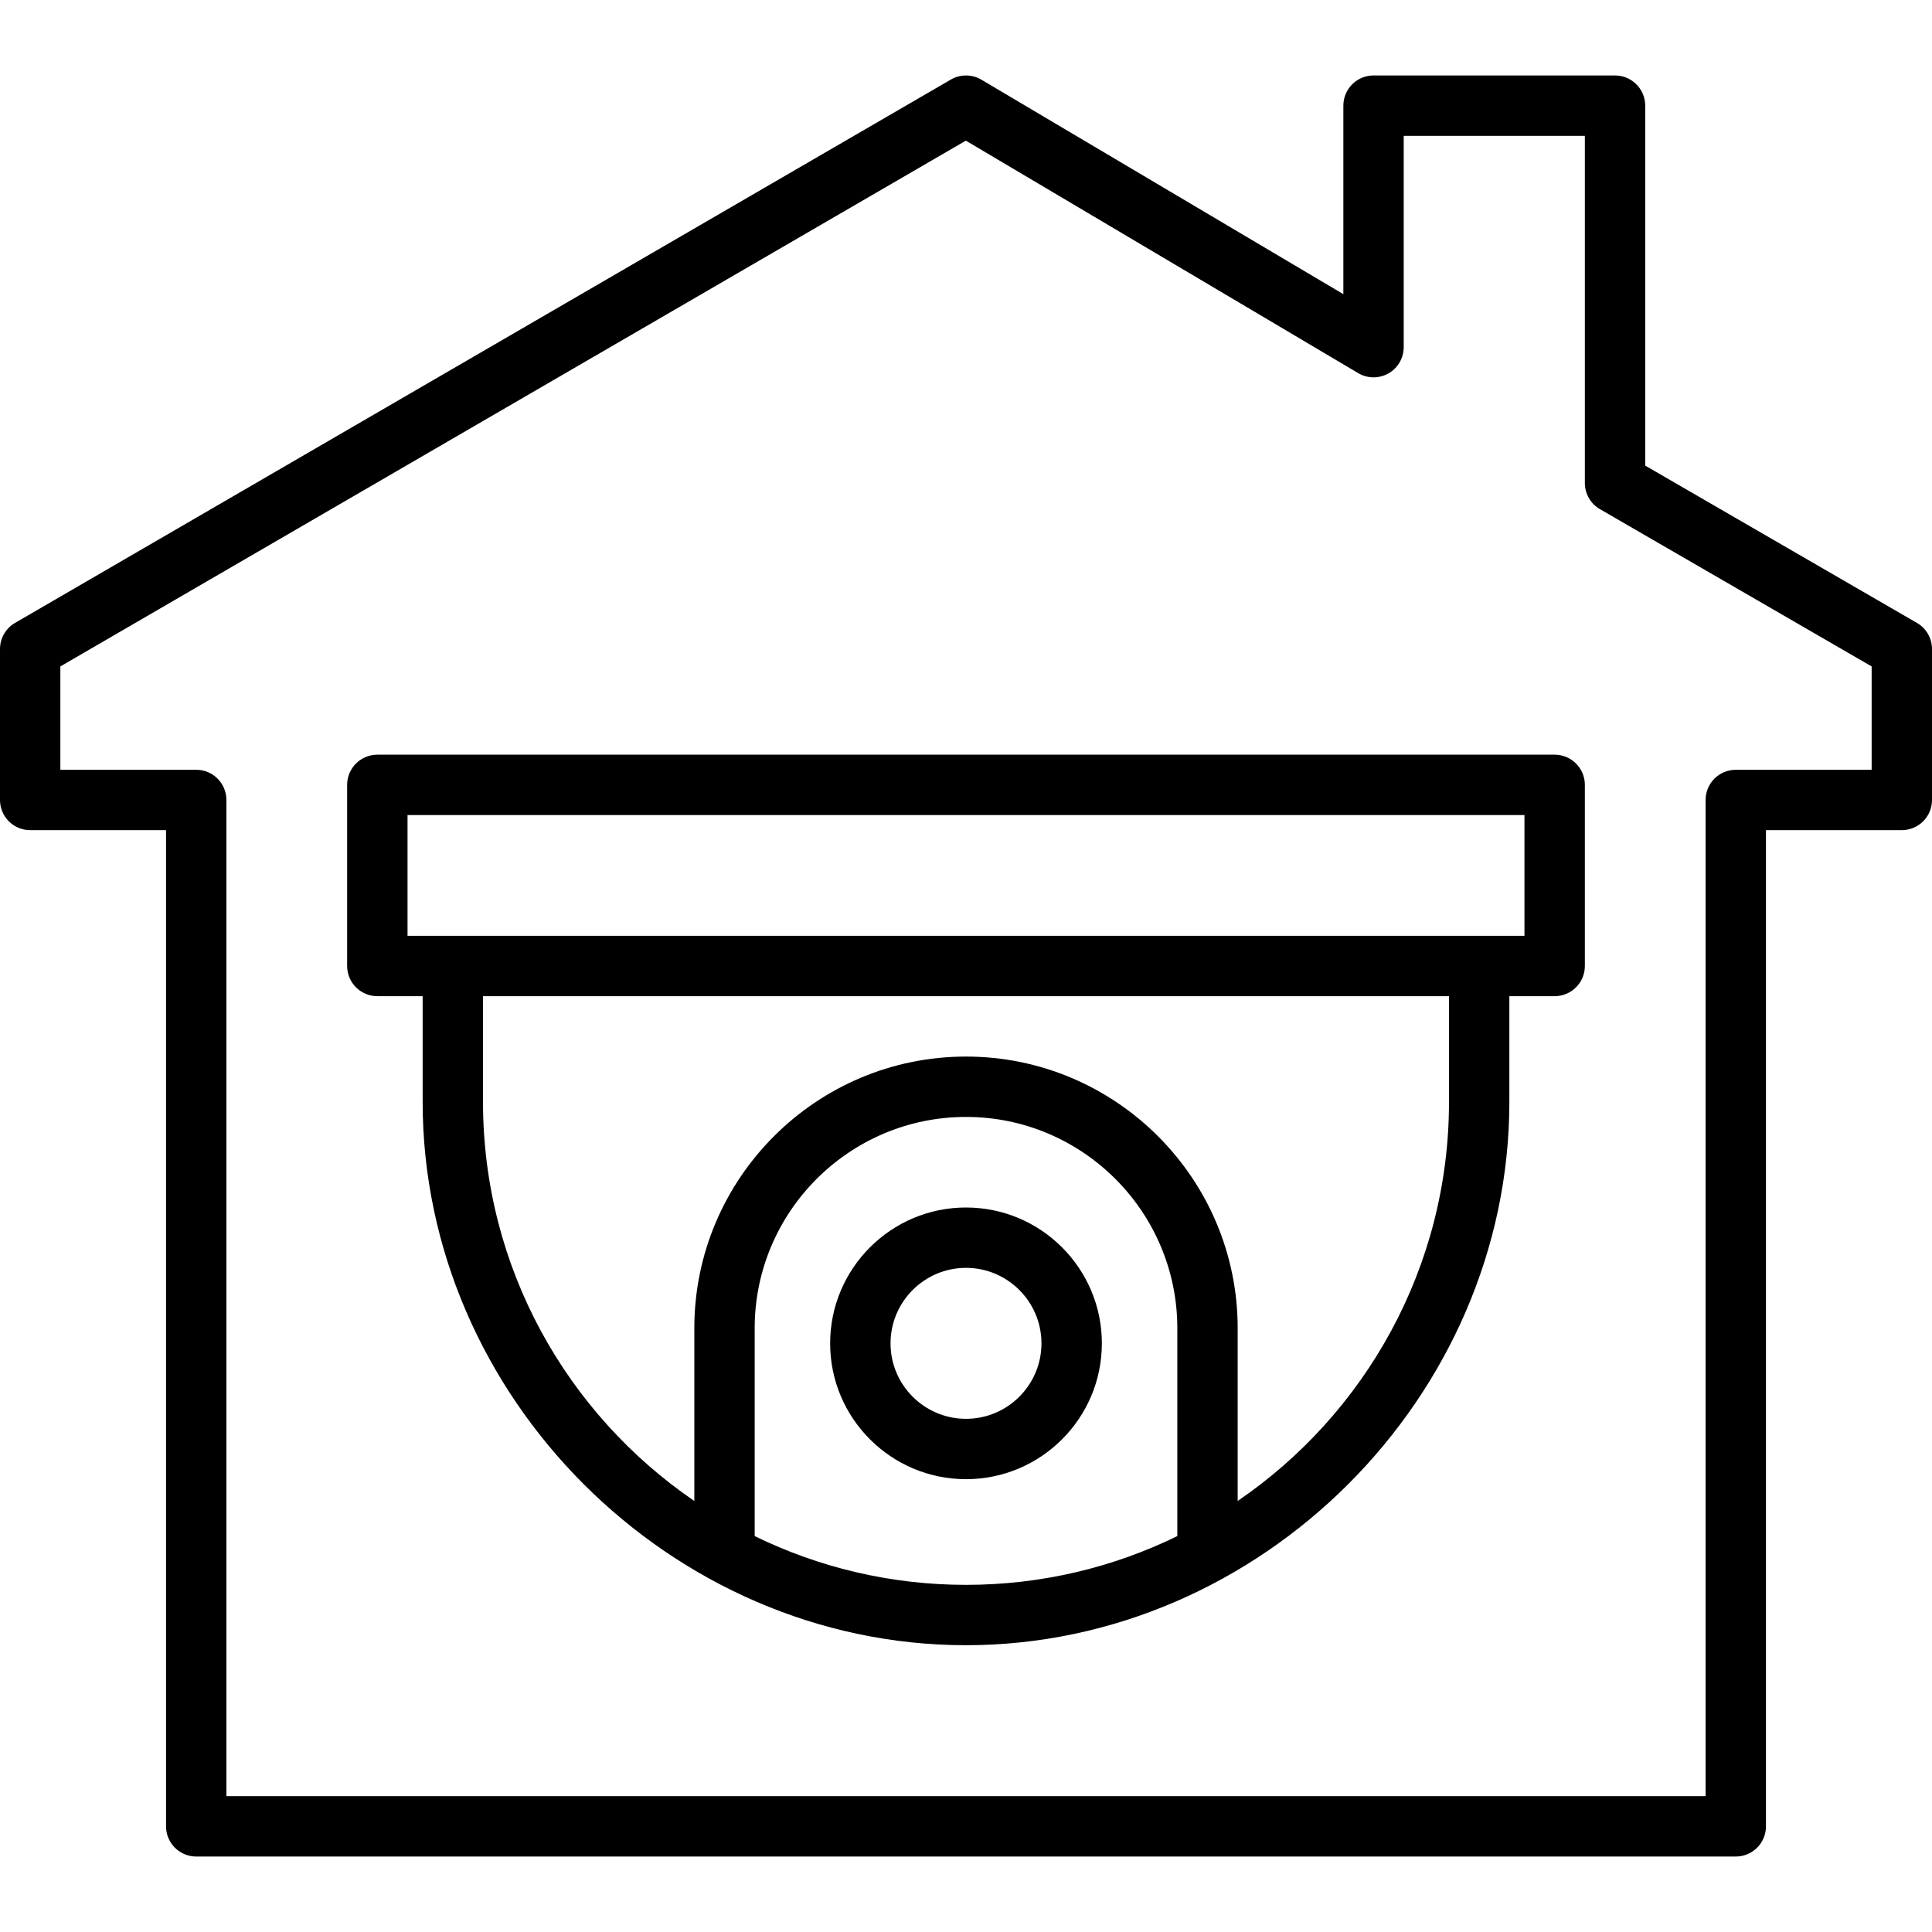
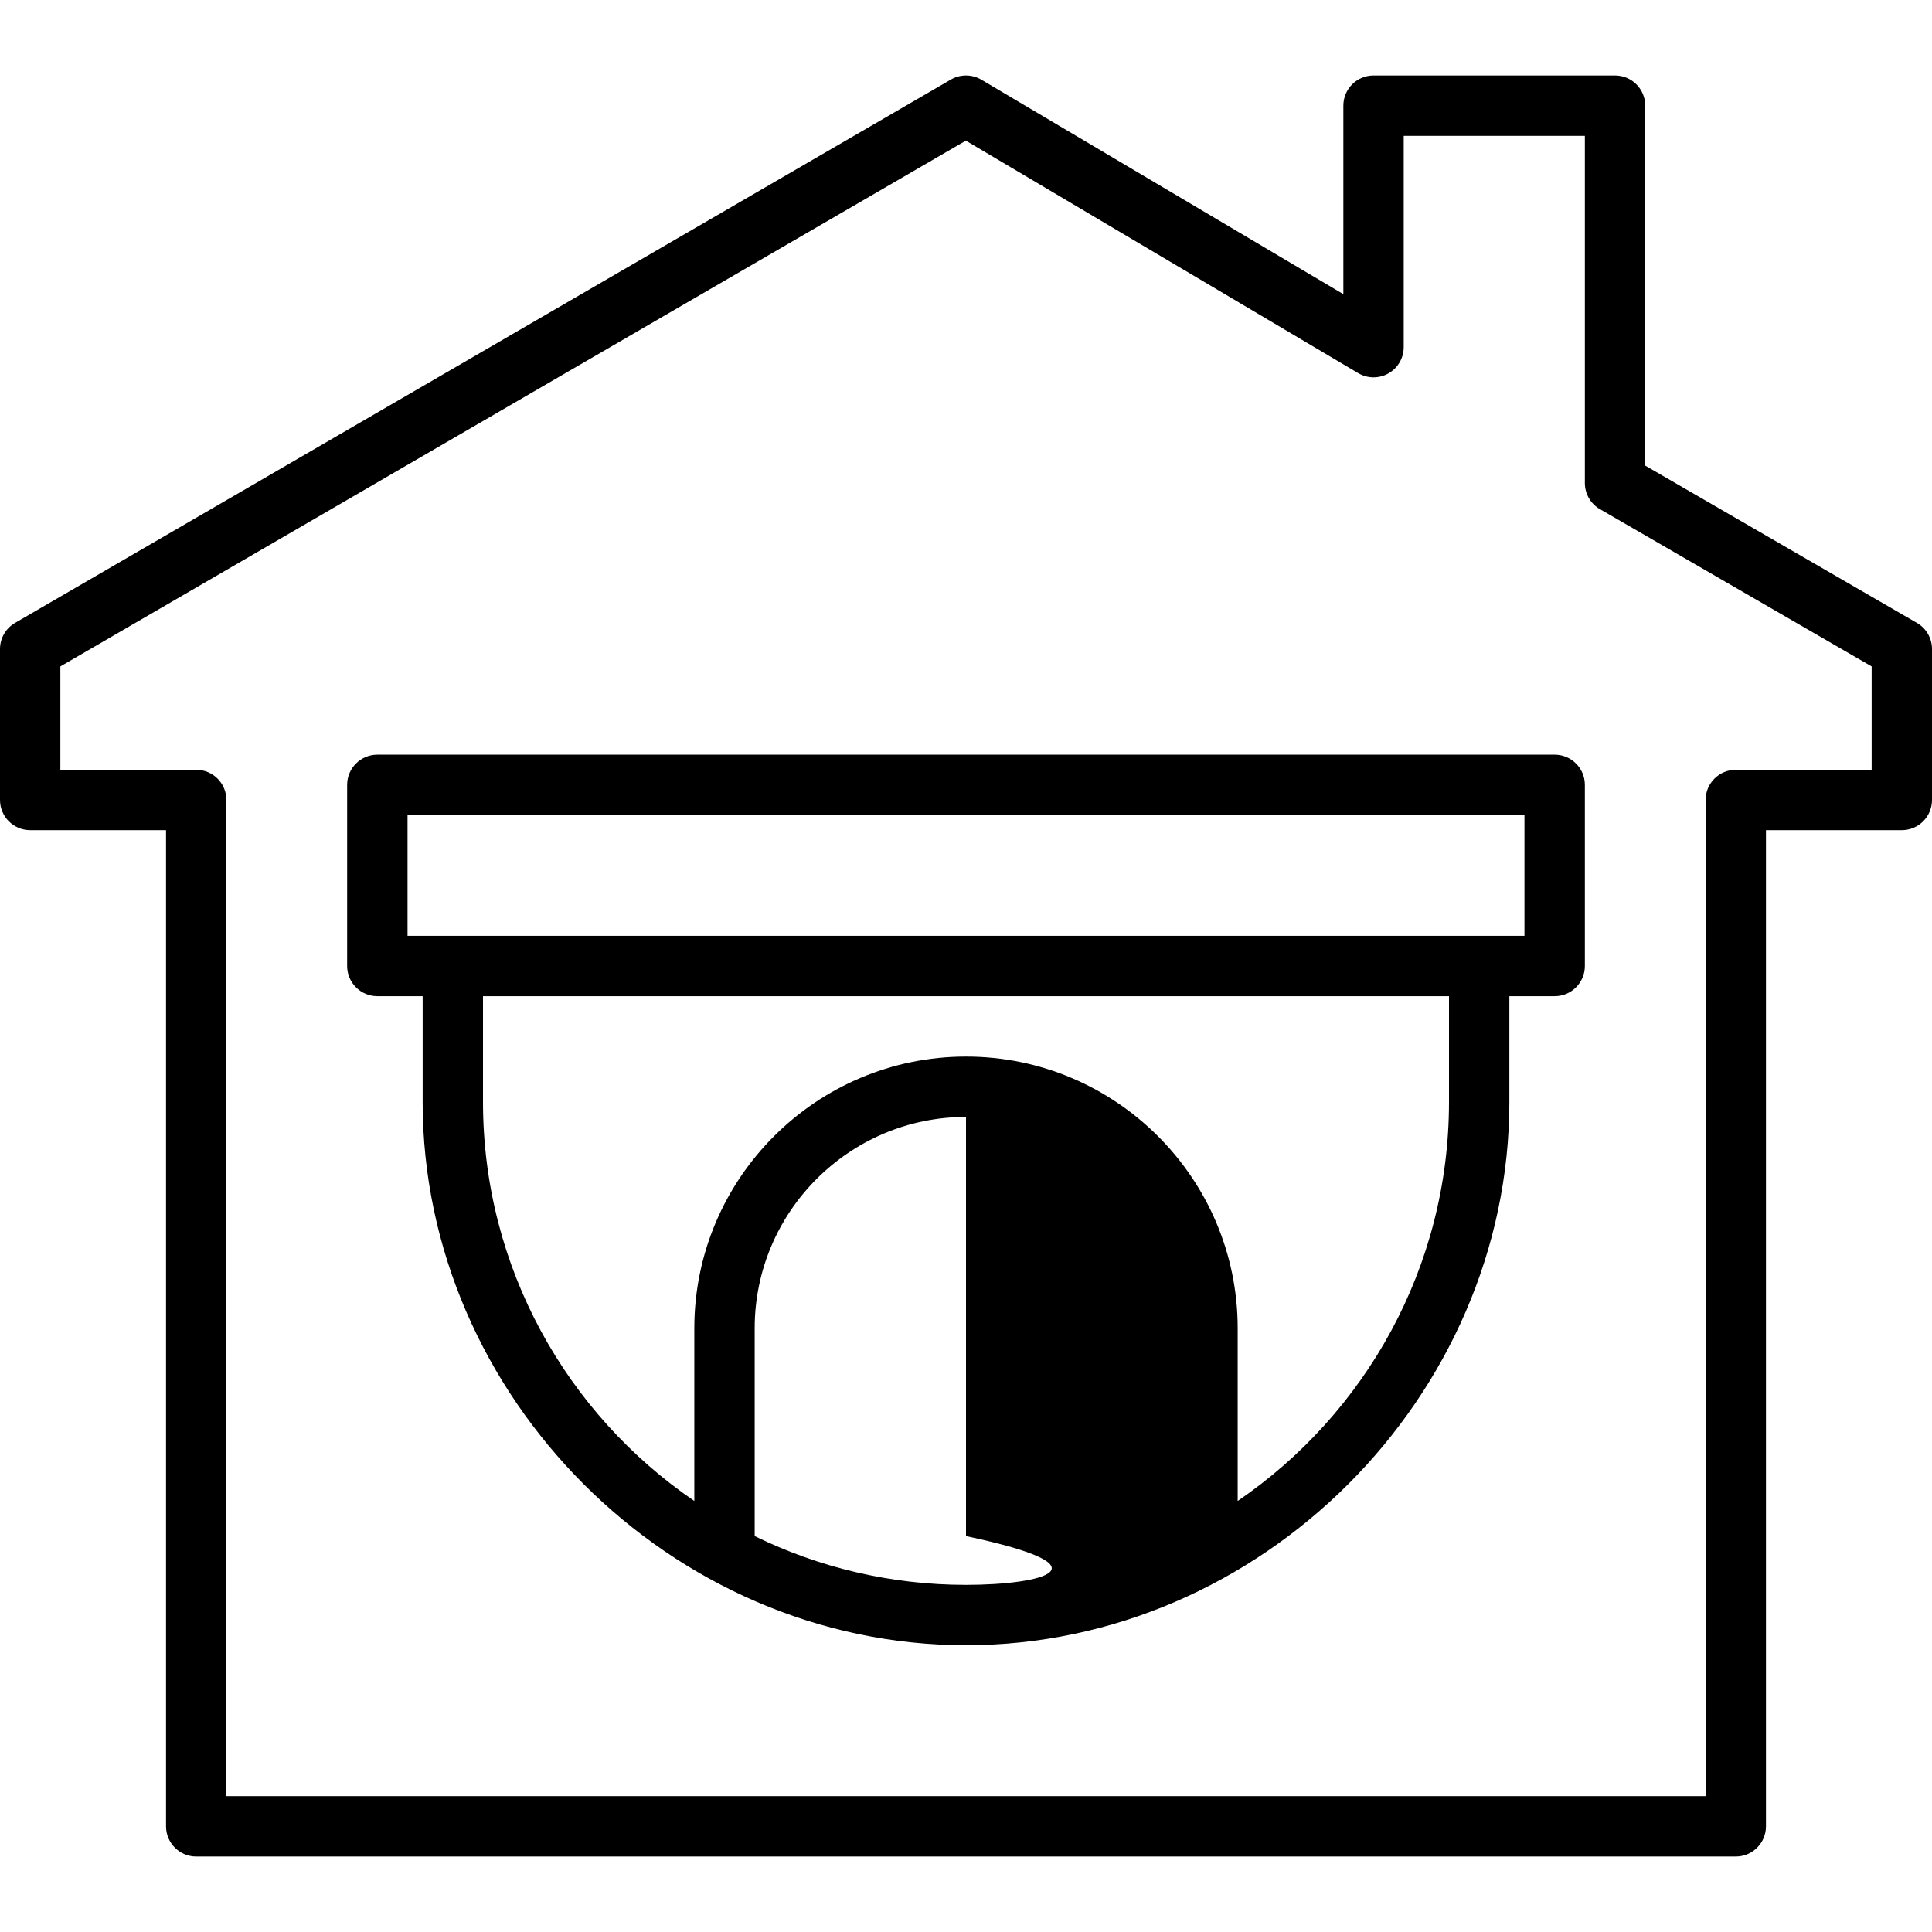
<svg xmlns="http://www.w3.org/2000/svg" width="50" height="50" viewBox="0 0 50 50" fill="none">
  <path d="M49.61 16.121L42.578 12.05V2.734C42.578 2.303 42.228 1.953 41.797 1.953H35.547C35.115 1.953 34.766 2.303 34.766 2.734V7.613L25.398 2.062C25.155 1.918 24.852 1.917 24.608 2.059L0.389 16.121C0.148 16.261 0 16.518 0 16.797V20.703C0 21.135 0.35 21.484 0.781 21.484H4.297V47.266C4.297 47.697 4.647 48.047 5.078 48.047H44.922C45.353 48.047 45.703 47.697 45.703 47.266V21.484H49.219C49.65 21.484 50 21.135 50 20.703V16.797C50 16.518 49.852 16.26 49.61 16.121ZM48.438 19.922H44.922C44.49 19.922 44.141 20.272 44.141 20.703V46.484H5.859V20.703C5.859 20.272 5.51 19.922 5.078 19.922H1.562V17.247L24.996 3.64L35.149 9.656C35.39 9.8 35.69 9.802 35.934 9.663C36.178 9.524 36.328 9.265 36.328 8.984V3.516H41.016V12.5C41.016 12.779 41.164 13.037 41.405 13.176L48.438 17.247V19.922Z" fill="currentColor" />
-   <path d="M40.234 19.531H9.766C9.334 19.531 8.984 19.881 8.984 20.312V25C8.984 25.431 9.334 25.781 9.766 25.781H10.938V28.516C10.938 36.153 17.367 42.578 25 42.578C32.62 42.578 39.062 36.159 39.062 28.516V25.781H40.234C40.666 25.781 41.016 25.431 41.016 25V20.312C41.016 19.881 40.666 19.531 40.234 19.531ZM19.531 39.754V34.375C19.531 31.36 21.985 28.906 25 28.906C28.015 28.906 30.469 31.36 30.469 34.375V39.754C28.816 40.562 26.96 41.016 25 41.016C23.04 41.016 21.184 40.562 19.531 39.754ZM37.5 28.516C37.5 32.803 35.33 36.593 32.031 38.845V34.375C32.031 30.498 28.877 27.344 25 27.344C21.123 27.344 17.969 30.498 17.969 34.375V38.845C14.67 36.593 12.5 32.803 12.5 28.516V25.781H37.5V28.516ZM39.453 24.219H10.547V21.094H39.453V24.219Z" fill="currentColor" />
-   <path d="M25 31.25C23.061 31.25 21.484 32.827 21.484 34.766C21.484 36.704 23.061 38.281 25 38.281C26.939 38.281 28.516 36.704 28.516 34.766C28.516 32.827 26.939 31.25 25 31.25ZM25 36.719C23.923 36.719 23.047 35.843 23.047 34.766C23.047 33.689 23.923 32.812 25 32.812C26.077 32.812 26.953 33.689 26.953 34.766C26.953 35.843 26.077 36.719 25 36.719Z" fill="currentColor" />
+   <path d="M40.234 19.531H9.766C9.334 19.531 8.984 19.881 8.984 20.312V25C8.984 25.431 9.334 25.781 9.766 25.781H10.938V28.516C10.938 36.153 17.367 42.578 25 42.578C32.62 42.578 39.062 36.159 39.062 28.516V25.781H40.234C40.666 25.781 41.016 25.431 41.016 25V20.312C41.016 19.881 40.666 19.531 40.234 19.531ZM19.531 39.754V34.375C19.531 31.36 21.985 28.906 25 28.906V39.754C28.816 40.562 26.96 41.016 25 41.016C23.04 41.016 21.184 40.562 19.531 39.754ZM37.5 28.516C37.5 32.803 35.33 36.593 32.031 38.845V34.375C32.031 30.498 28.877 27.344 25 27.344C21.123 27.344 17.969 30.498 17.969 34.375V38.845C14.67 36.593 12.5 32.803 12.5 28.516V25.781H37.5V28.516ZM39.453 24.219H10.547V21.094H39.453V24.219Z" fill="currentColor" />
</svg>